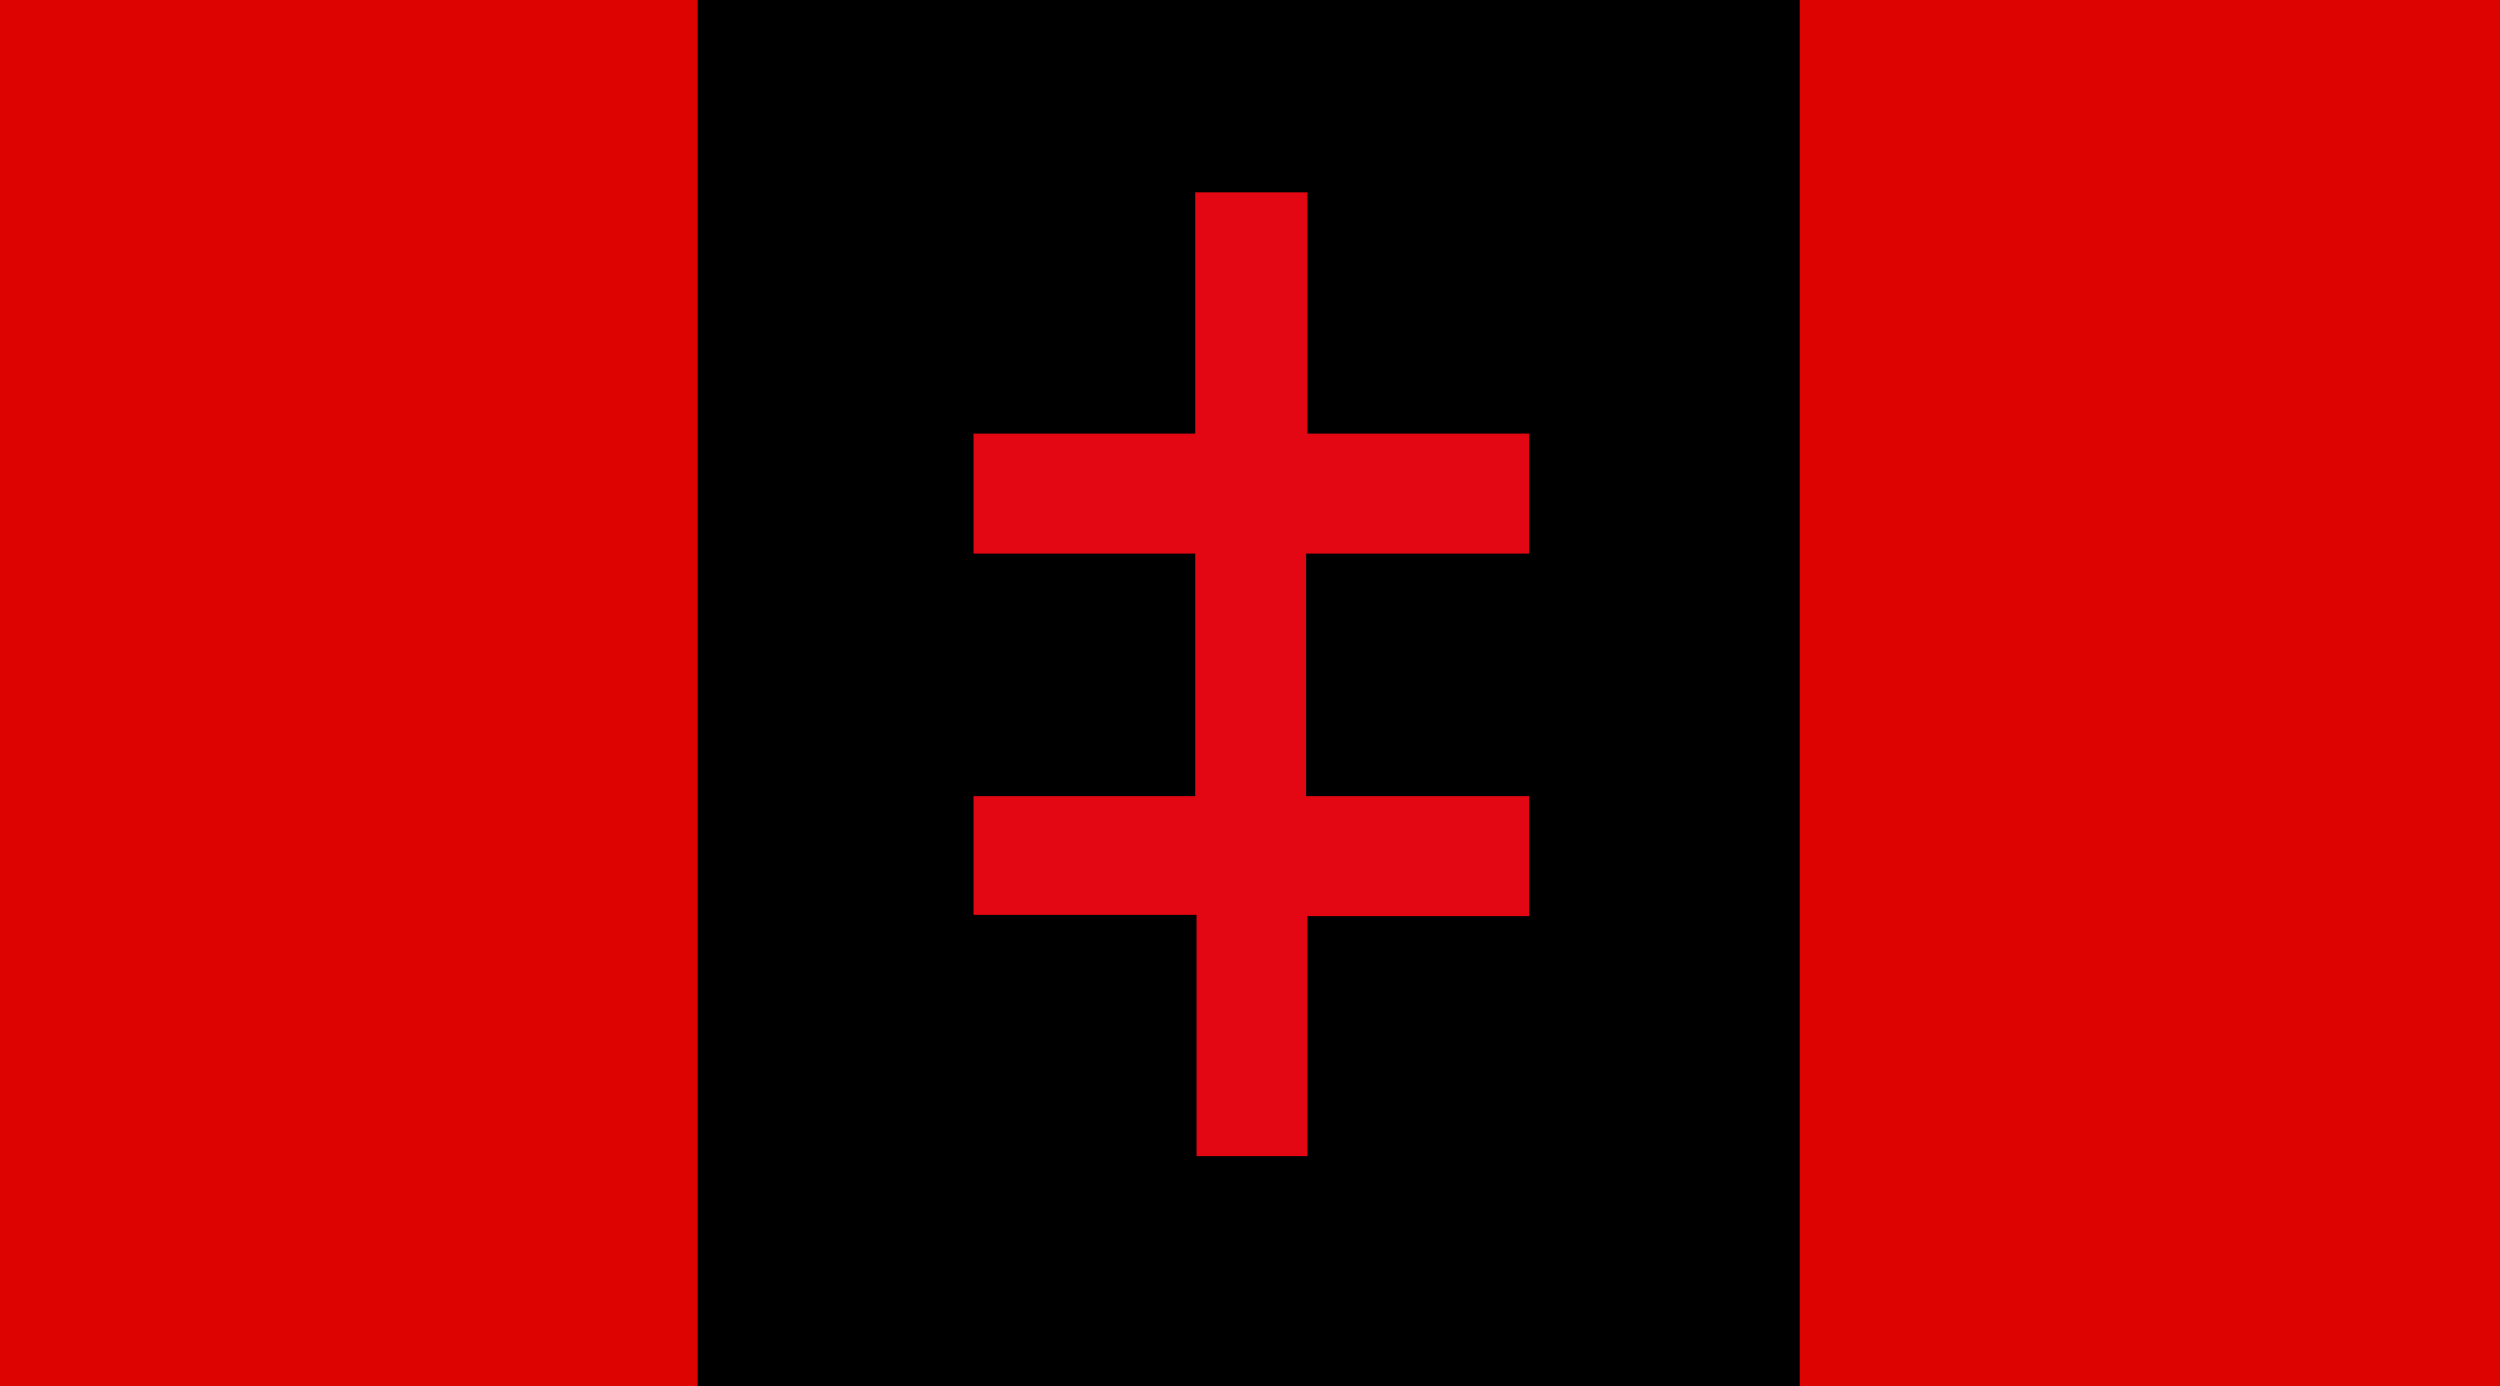
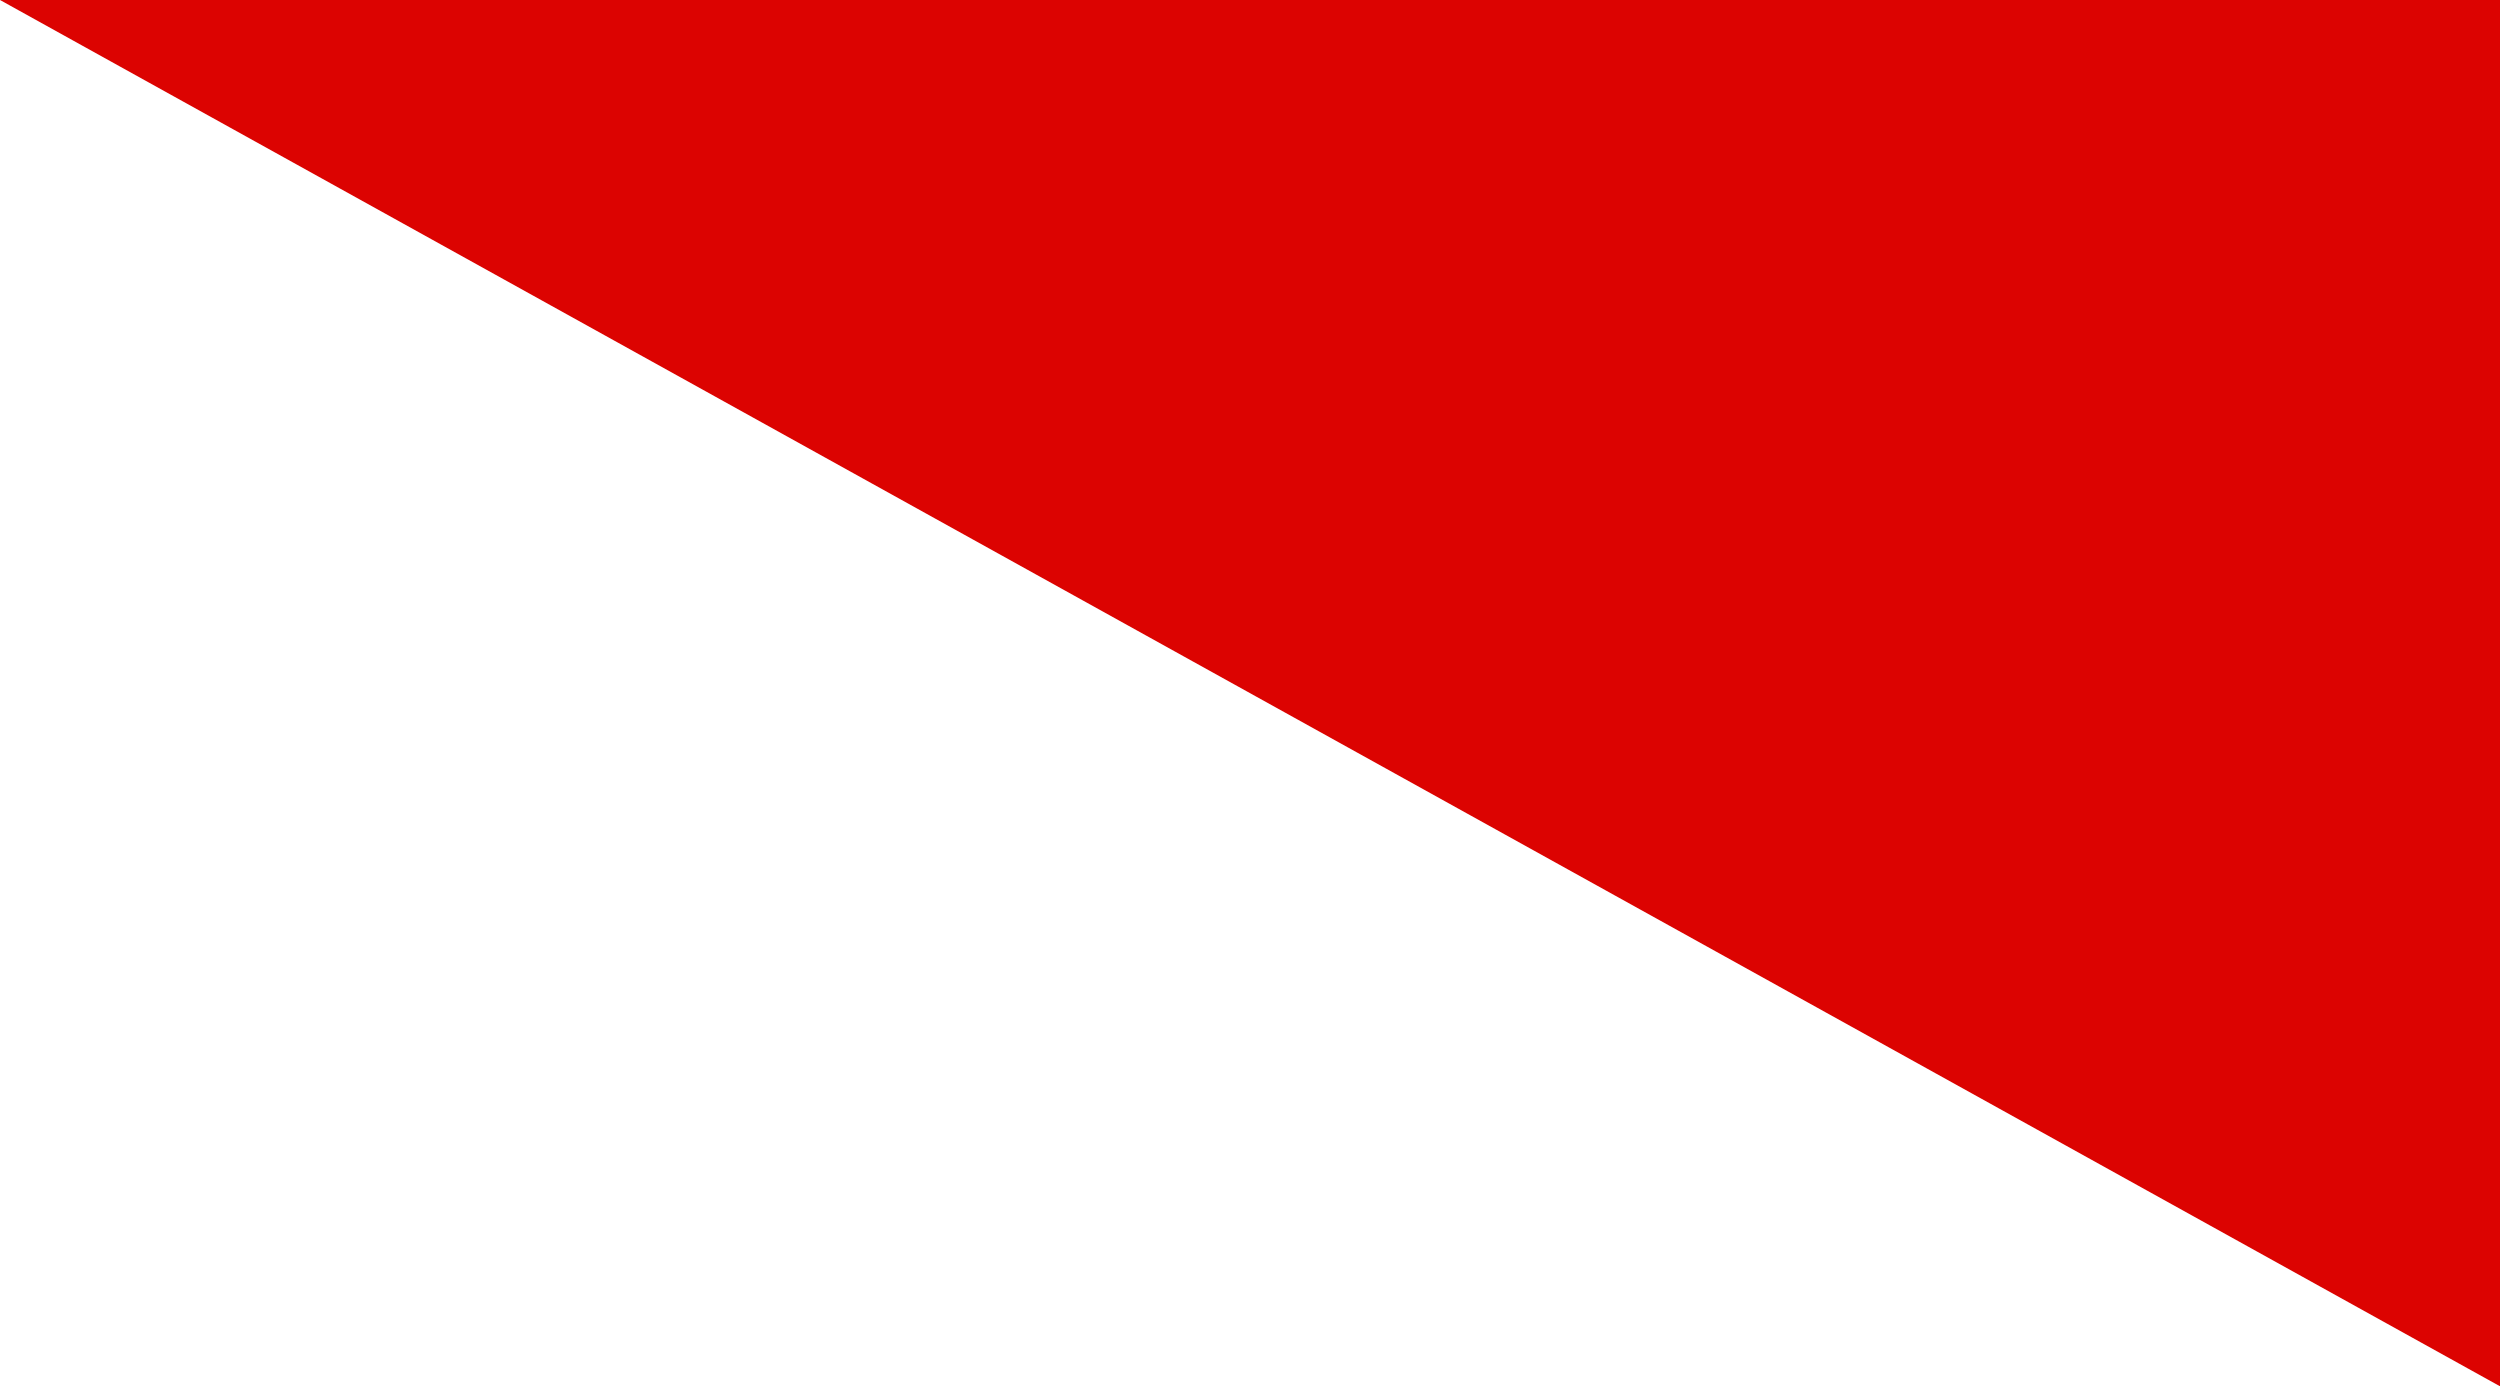
<svg xmlns="http://www.w3.org/2000/svg" width="1917" height="1063">
-   <path fill="#dc0301" d="M0 0h1917v1063H0" />
-   <path d="M535 0h845v1063H535" />
-   <path fill="#e20713" d="M 1172.5,424.5 C 1115.5,424.5 1058.5,424.5 1001.5,424.5C 1001.5,486.5 1001.5,548.5 1001.5,610.5C 1058.5,610.5 1115.5,610.5 1172.5,610.5C 1172.5,641.167 1172.5,671.833 1172.5,702.5C 1115.83,702.5 1059.17,702.5 1002.5,702.5C 1002.5,763.833 1002.5,825.167 1002.5,886.5C 974.167,886.5 945.833,886.5 917.5,886.5C 917.5,824.833 917.5,763.167 917.5,701.5C 860.5,701.5 803.5,701.5 746.5,701.5C 746.5,671.167 746.5,640.833 746.5,610.5C 803.167,610.5 859.833,610.5 916.5,610.5C 916.5,548.5 916.5,486.5 916.5,424.5C 859.833,424.5 803.167,424.5 746.5,424.5C 746.5,393.833 746.5,363.167 746.5,332.5C 803.167,332.5 859.833,332.5 916.5,332.5C 916.5,270.833 916.5,209.167 916.5,147.5C 945.167,147.5 973.833,147.5 1002.5,147.5C 1002.5,209.167 1002.5,270.833 1002.5,332.5C 1059.17,332.5 1115.83,332.5 1172.5,332.5C 1172.5,363.167 1172.5,393.833 1172.5,424.5" />
+   <path fill="#dc0301" d="M0 0h1917v1063" />
</svg>